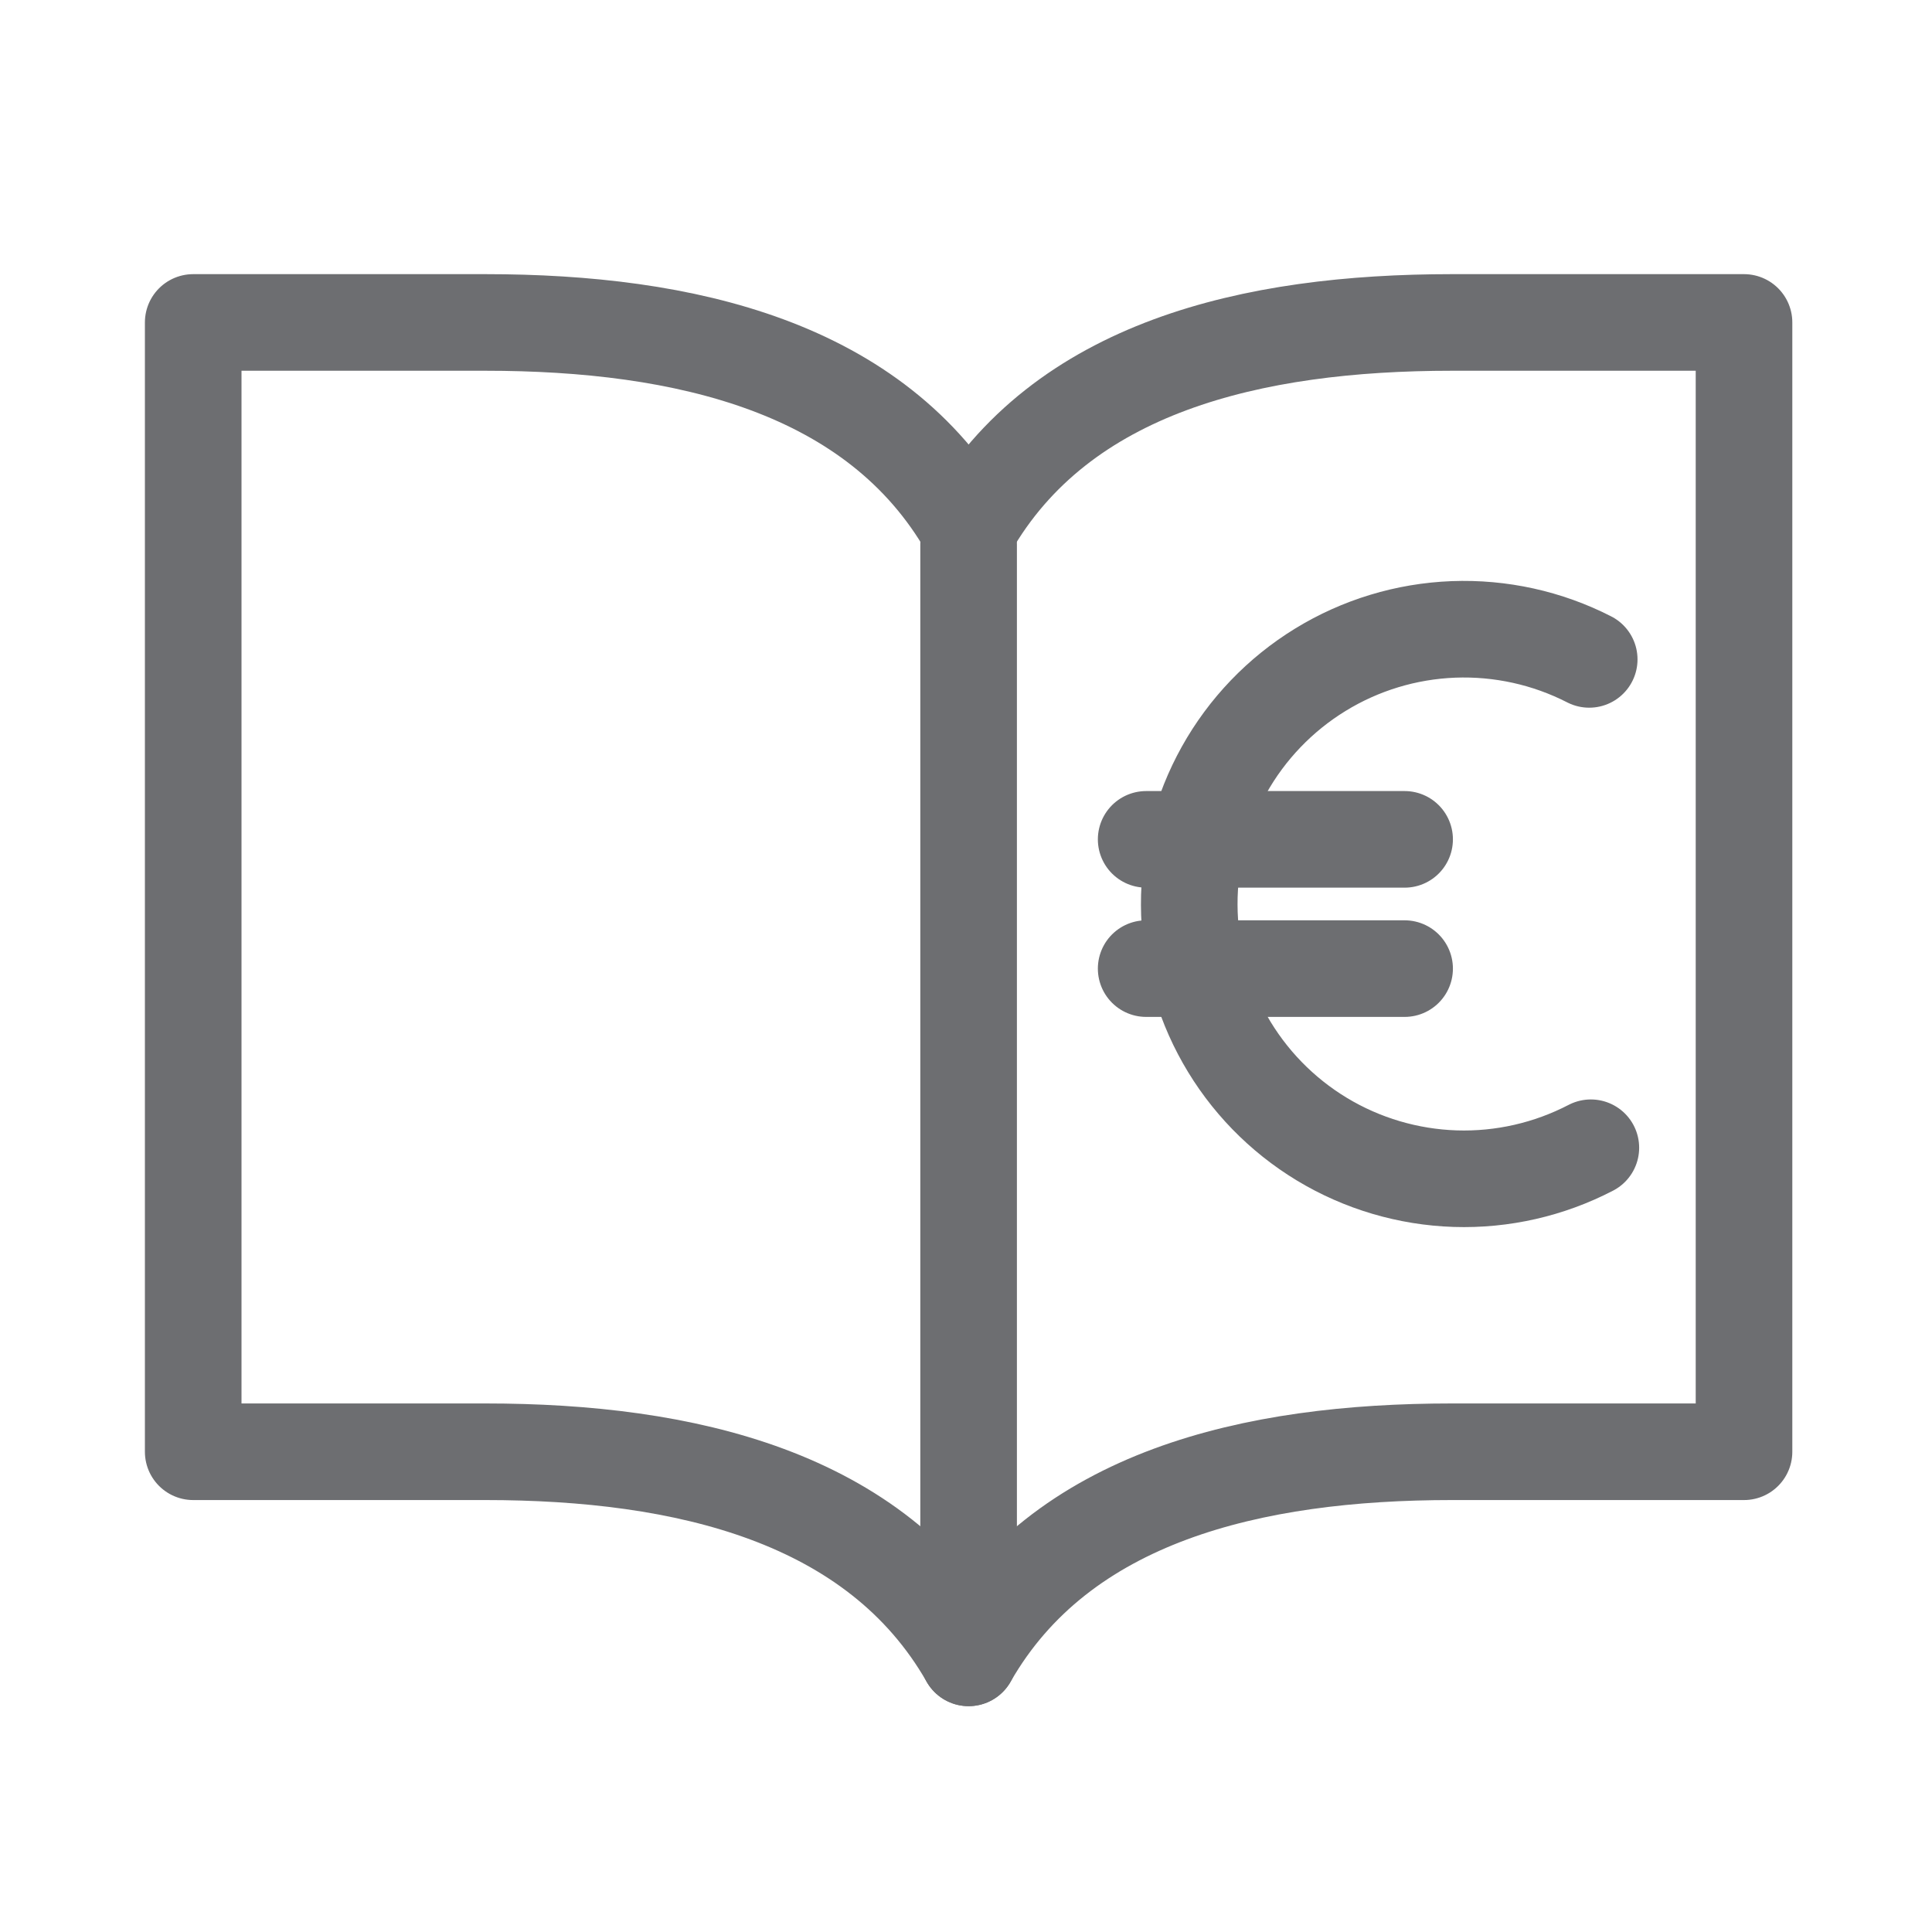
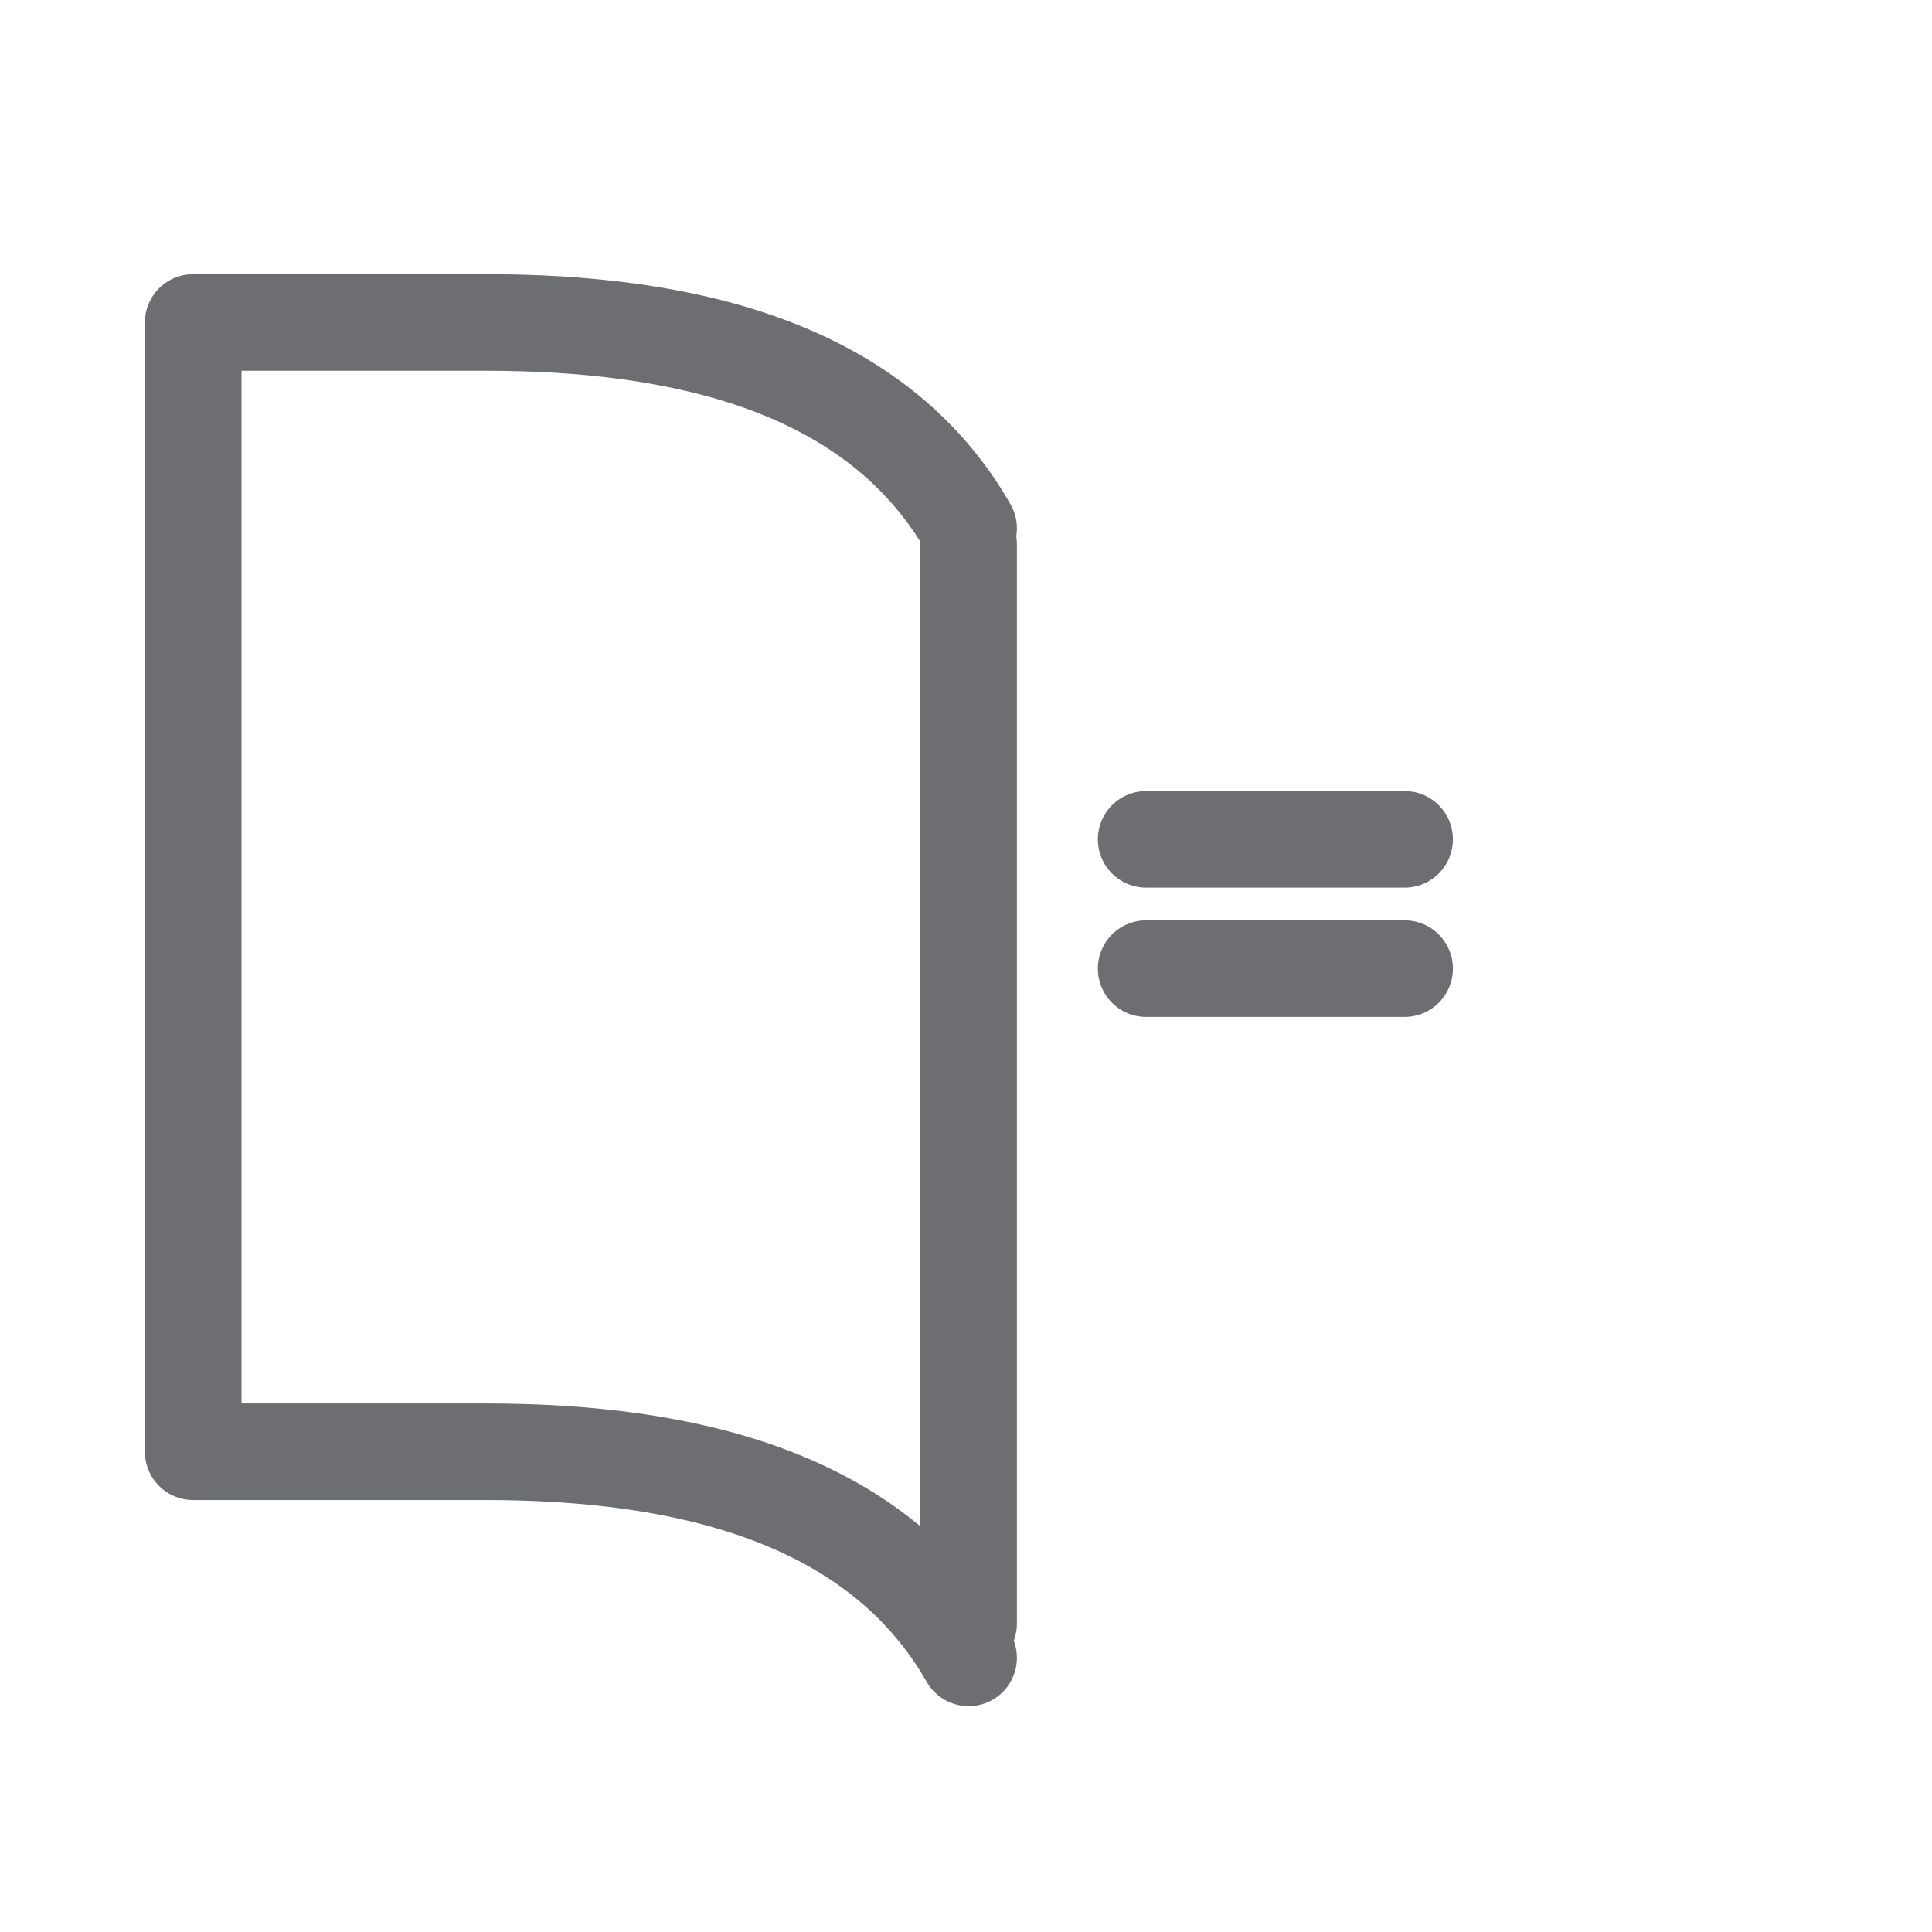
<svg xmlns="http://www.w3.org/2000/svg" width="40" height="40" viewBox="0 0 40 40" fill="none">
-   <path d="M20.054 10.938C21.967 7.592 25.933 6.676 30.058 6.676H36.108V30.057H30.058C25.933 30.057 21.967 30.978 20.054 34.324" stroke="#6D6E71" stroke-width="2" stroke-linecap="round" stroke-linejoin="round" />
  <path d="M20.054 10.938C18.141 7.592 14.176 6.676 10.051 6.676H4V30.057H10.051C14.176 30.057 18.141 30.978 20.054 34.324" stroke="#6D6E71" stroke-width="2" stroke-linecap="round" stroke-linejoin="round" />
  <path d="M20.054 11.268V33.615" stroke="#6D6E71" stroke-width="2" stroke-linecap="round" stroke-linejoin="round" />
-   <path d="M32.937 23.763C32.071 24.213 31.104 24.434 30.129 24.403C29.154 24.371 28.202 24.09 27.367 23.585C26.532 23.08 25.841 22.369 25.36 21.519C24.879 20.67 24.625 19.711 24.622 18.735C24.618 17.759 24.866 16.799 25.341 15.947C25.816 15.094 26.503 14.378 27.334 13.868C28.166 13.357 29.115 13.069 30.091 13.031C31.066 12.994 32.034 13.207 32.903 13.652" stroke="#6D6E71" stroke-width="2" stroke-linecap="round" />
  <path d="M23.73 17.378H29.081" stroke="#6D6E71" stroke-width="2" stroke-linecap="round" />
  <path d="M23.73 20.054L29.081 20.054" stroke="#6D6E71" stroke-width="2" stroke-linecap="round" />
</svg>